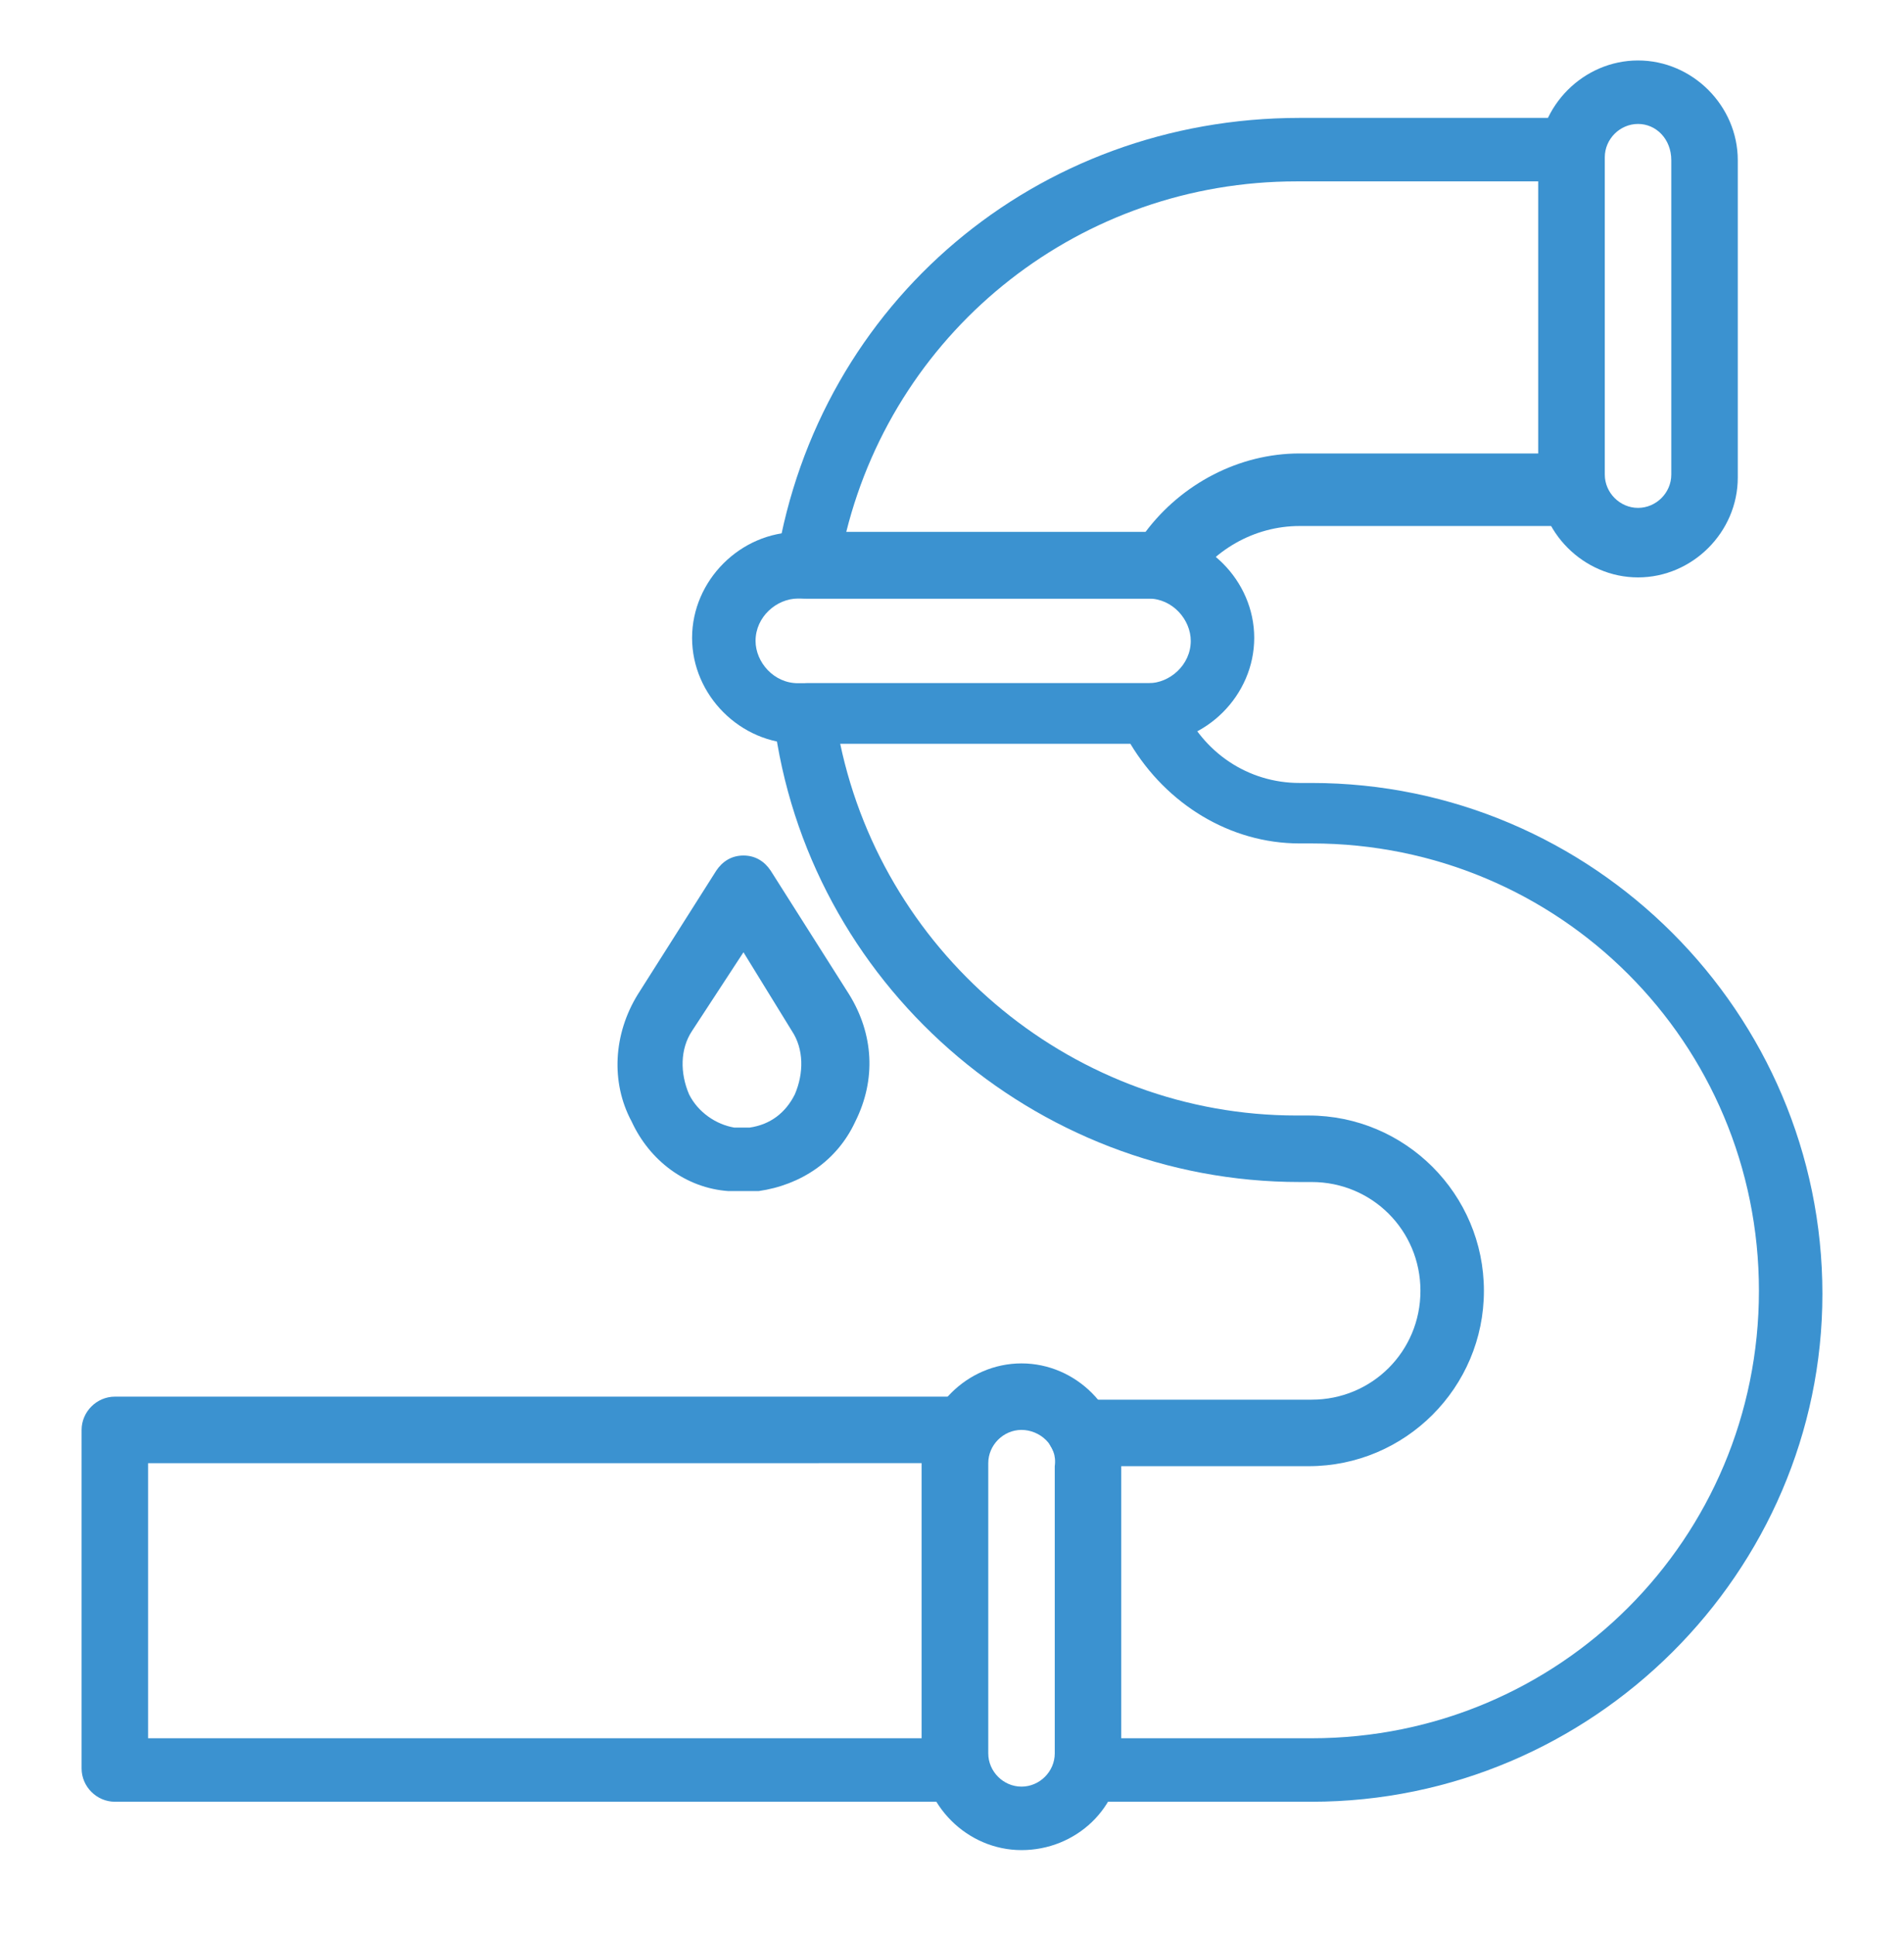
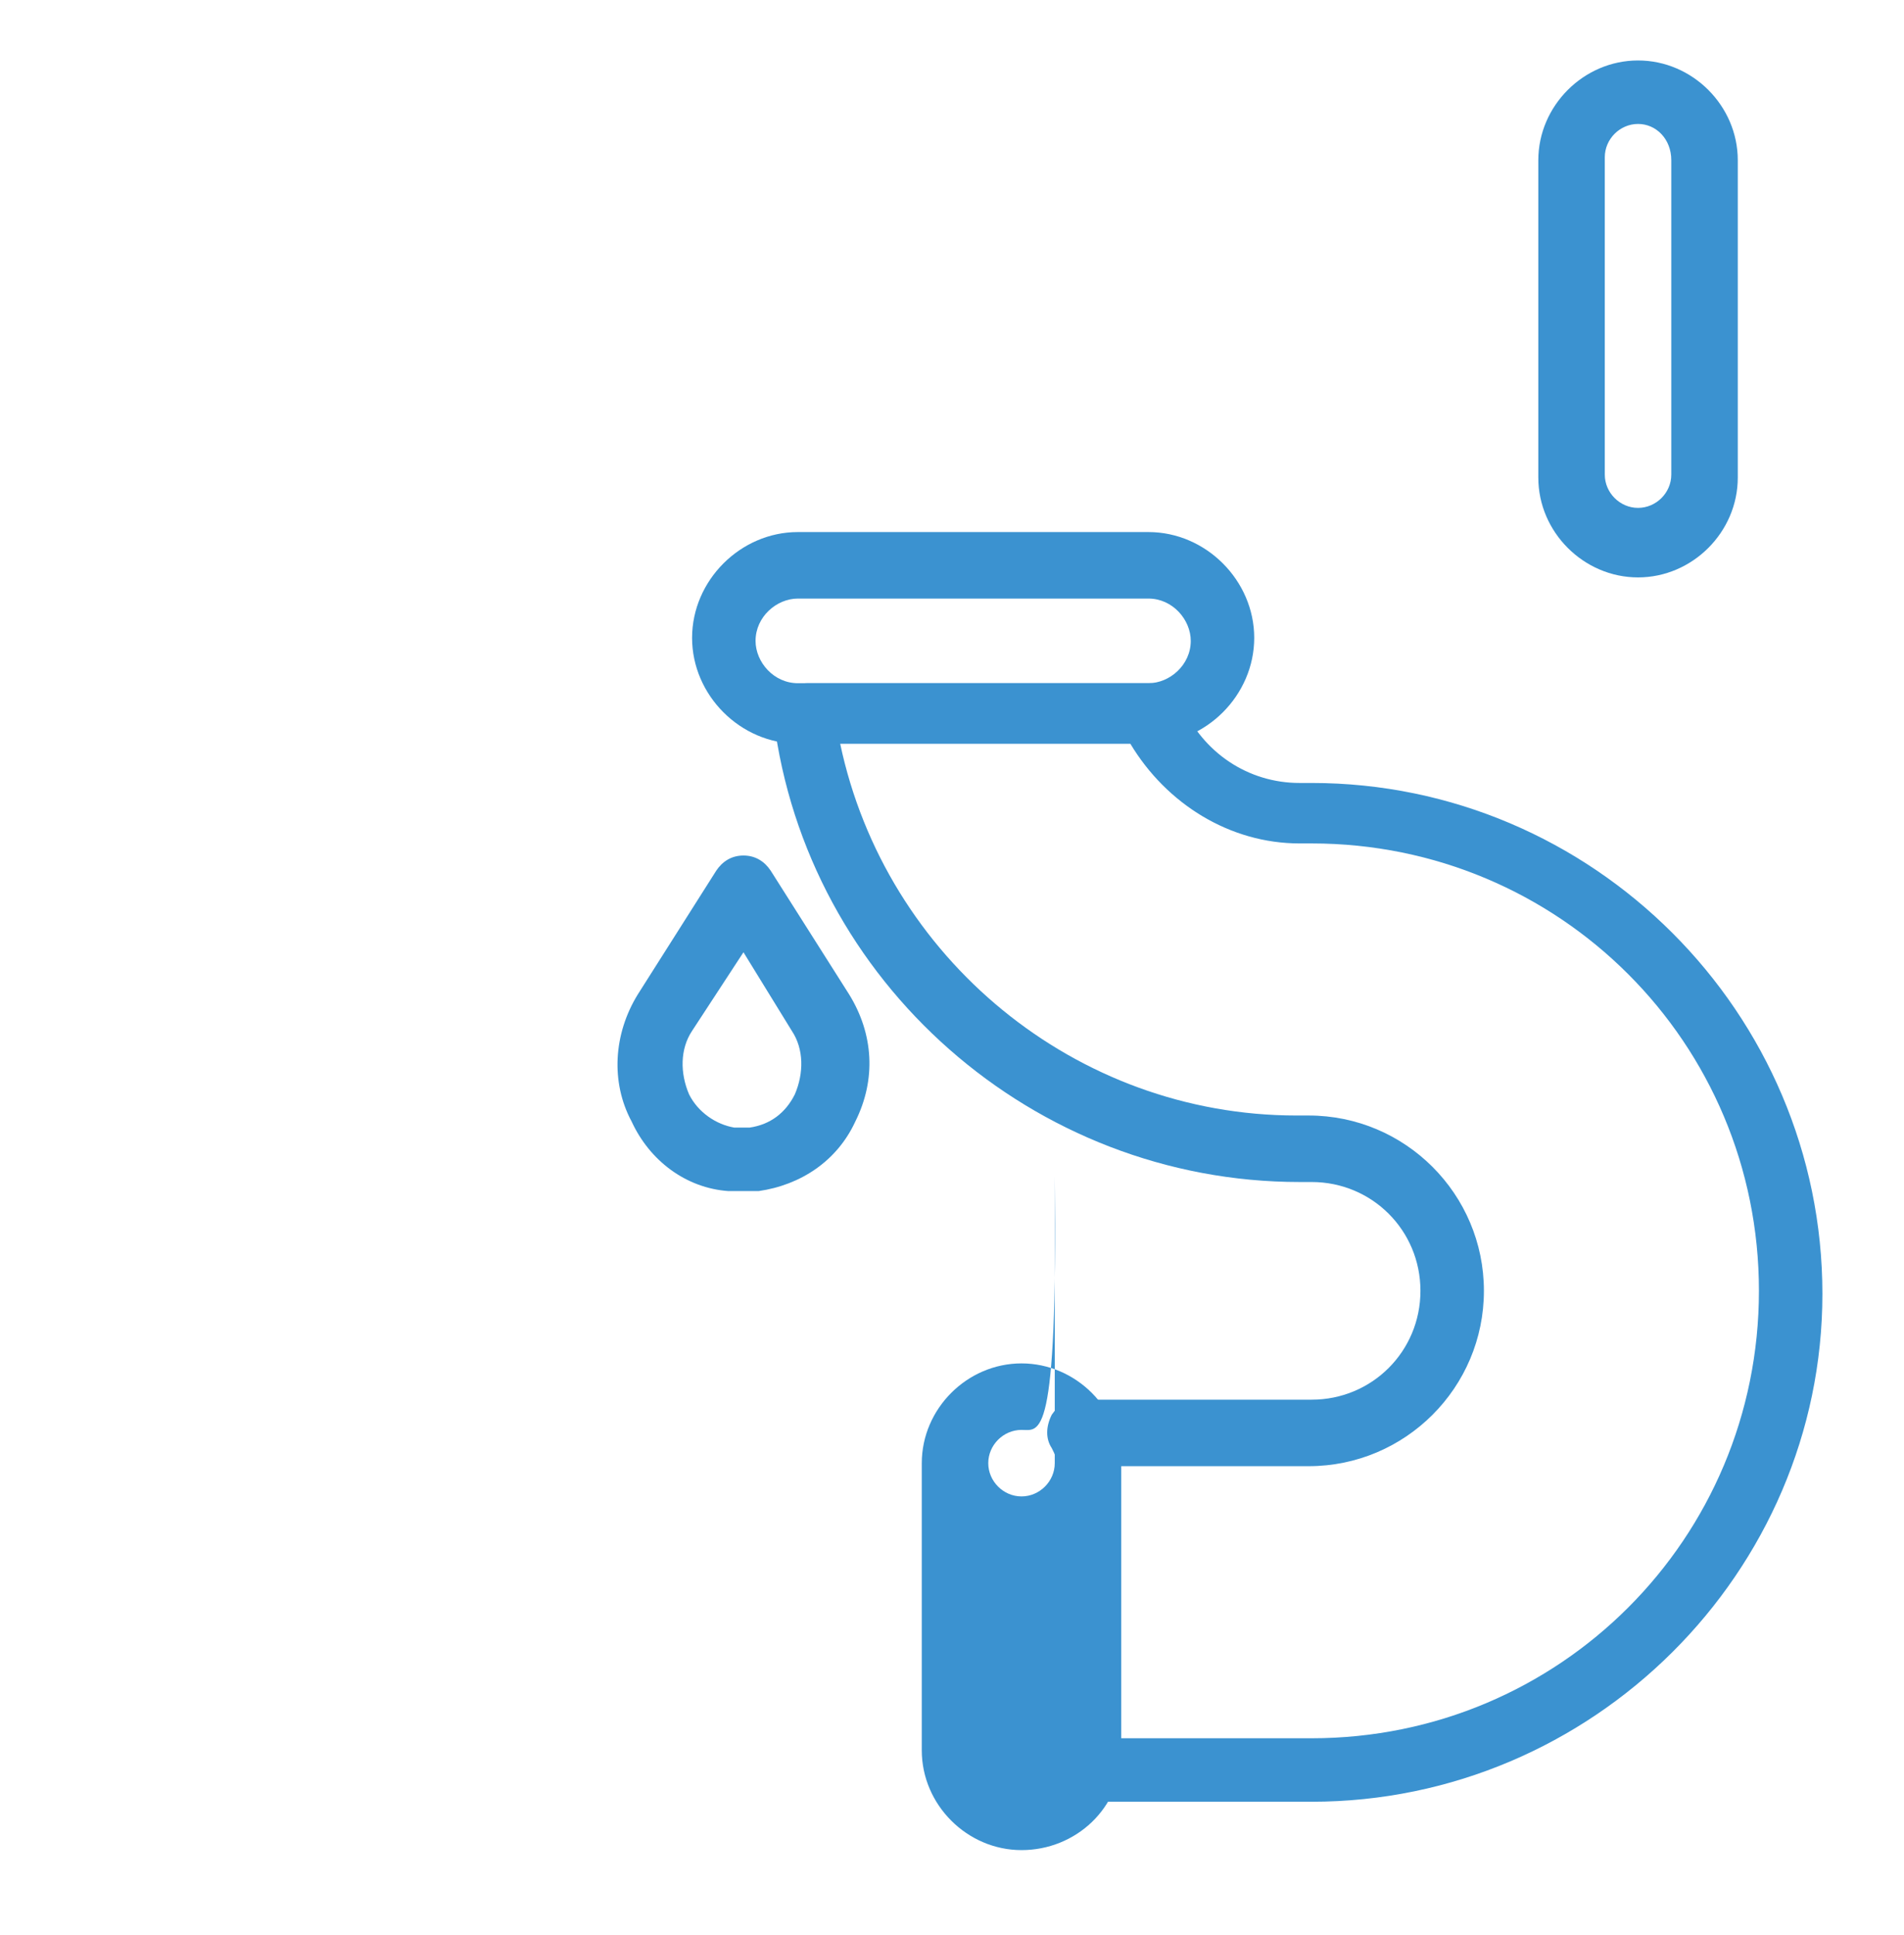
<svg xmlns="http://www.w3.org/2000/svg" version="1.1" id="Layer_1" x="0px" y="0px" viewBox="0 0 63 64" style="enable-background:new 0 0 63 64;" xml:space="preserve">
  <style type="text/css">
	.st0{fill:#3B92D0;}
</style>
  <g id="vodoinstalacne">
    <path class="st0" d="M54.2,19.1c-1.8,0-3.3-1.5-3.3-3.3V5.3c0-1.8,1.5-3.3,3.3-3.3c1.8,0,3.3,1.5,3.3,3.3v10.5   C57.5,17.6,56,19.1,54.2,19.1z M54.2,4.1c-0.6,0-1.1,0.5-1.1,1.1v10.5c0,0.6,0.5,1.1,1.1,1.1c0.6,0,1.1-0.5,1.1-1.1V5.3   C55.3,4.6,54.8,4.1,54.2,4.1z" />
-     <path class="st0" d="M33.8,61.2c-1.8,0-3.3-1.5-3.3-3.3v-9.5c0-1.8,1.5-3.3,3.3-3.3c1.8,0,3.3,1.5,3.3,3.3V58   C37.1,59.8,35.6,61.2,33.8,61.2z M33.8,47.3c-0.6,0-1.1,0.5-1.1,1.1V58c0,0.6,0.5,1.1,1.1,1.1c0.6,0,1.1-0.5,1.1-1.1v-9.5   C35,47.8,34.4,47.3,33.8,47.3z" />
-     <path class="st0" d="M31.7,59.6H3.8c-0.6,0-1.1-0.5-1.1-1.1V47.3c0-0.6,0.5-1.1,1.1-1.1h28.1c0.4,0,0.7,0.2,0.9,0.5   c0.2,0.3,0.2,0.7,0,1.1c-0.1,0.2-0.2,0.4-0.2,0.6V58c0,0.1,0,0.2,0,0.3c0.1,0.3,0,0.7-0.2,0.9C32.3,59.4,32,59.6,31.7,59.6z    M4.9,57.5h25.6v-9c0,0,0,0,0-0.1H4.9V57.5z" />
+     <path class="st0" d="M33.8,61.2c-1.8,0-3.3-1.5-3.3-3.3v-9.5c0-1.8,1.5-3.3,3.3-3.3c1.8,0,3.3,1.5,3.3,3.3V58   C37.1,59.8,35.6,61.2,33.8,61.2z M33.8,47.3c-0.6,0-1.1,0.5-1.1,1.1c0,0.6,0.5,1.1,1.1,1.1c0.6,0,1.1-0.5,1.1-1.1v-9.5   C35,47.8,34.4,47.3,33.8,47.3z" />
    <path class="st0" d="M38,24.6H26.4c-1.9,0-3.5-1.6-3.5-3.5c0-1.9,1.6-3.5,3.5-3.5H38c1.9,0,3.5,1.6,3.5,3.5   C41.5,23,39.9,24.6,38,24.6z M26.4,19.8c-0.7,0-1.4,0.6-1.4,1.4c0,0.7,0.6,1.4,1.4,1.4H38c0.7,0,1.4-0.6,1.4-1.4   c0-0.7-0.6-1.4-1.4-1.4H26.4z" />
-     <path class="st0" d="M38.4,19.8c-0.1,0-0.1,0-0.2,0c-0.1,0-0.2,0-0.2,0H26.7c-0.3,0-0.6-0.1-0.8-0.4c-0.2-0.2-0.3-0.6-0.2-0.9   C27.1,10,34.3,3.9,43,3.9h9c0.3,0,0.6,0.1,0.8,0.4c0.2,0.2,0.3,0.5,0.2,0.9c0,0.1,0,0.1,0,0.2v10.5c0,0.1,0,0.1,0,0.2   c0,0.3,0,0.6-0.2,0.9c-0.2,0.2-0.5,0.4-0.8,0.4h-9c-1.5,0-2.9,0.8-3.7,2.1C39.1,19.6,38.8,19.8,38.4,19.8z M28,17.6h9.9   c1.2-1.6,3.1-2.6,5.1-2.6h7.9V6h-8C35.8,6,29.7,10.8,28,17.6z" />
    <path class="st0" d="M43.4,59.6h-7.4c-0.3,0-0.6-0.2-0.8-0.4c-0.2-0.3-0.3-0.6-0.2-0.9c0-0.1,0-0.2,0-0.3v-9.5   c0-0.2-0.1-0.4-0.2-0.6c-0.2-0.3-0.2-0.7,0-1.1c0.2-0.3,0.5-0.5,0.9-0.5h7.7c2,0,3.6-1.6,3.6-3.6c0-2-1.6-3.6-3.6-3.6H43   c-8.8,0-16.3-6.6-17.4-15.3c0-0.3,0.1-0.6,0.3-0.8c0.2-0.2,0.5-0.4,0.8-0.4h11.3c0,0,0.1,0,0.1,0c0.4,0,0.9,0.2,1,0.7   c0.7,1.6,2.2,2.6,3.9,2.6h0.4c9.3,0,16.9,7.6,16.9,16.9C60.3,52,52.7,59.6,43.4,59.6z M37.1,57.5h6.3c8.2,0,14.8-6.6,14.8-14.8   c0-8.2-6.6-14.8-14.8-14.8H43c-2.3,0-4.4-1.3-5.6-3.3h-9.6c1.5,7.1,7.8,12.3,15.1,12.3h0.4c3.2,0,5.8,2.6,5.8,5.8   c0,3.2-2.6,5.8-5.8,5.8h-6.3c0,0,0,0,0,0.1V57.5z" />
    <path class="st0" d="M24.6,39.4c-0.2,0-0.3,0-0.5,0c-1.4-0.1-2.6-1-3.2-2.3c-0.7-1.3-0.6-2.9,0.2-4.2l2.6-4.1   c0.2-0.3,0.5-0.5,0.9-0.5c0.4,0,0.7,0.2,0.9,0.5l2.6,4.1c0.8,1.3,0.9,2.8,0.2,4.2c-0.6,1.3-1.8,2.1-3.2,2.3   C24.9,39.4,24.7,39.4,24.6,39.4z M24.6,31.5l-1.7,2.6c-0.4,0.6-0.4,1.4-0.1,2.1c0.3,0.6,0.9,1,1.5,1.1c0.2,0,0.3,0,0.5,0   c0.7-0.1,1.2-0.5,1.5-1.1c0.3-0.7,0.3-1.5-0.1-2.1L24.6,31.5z" />
  </g>
</svg>